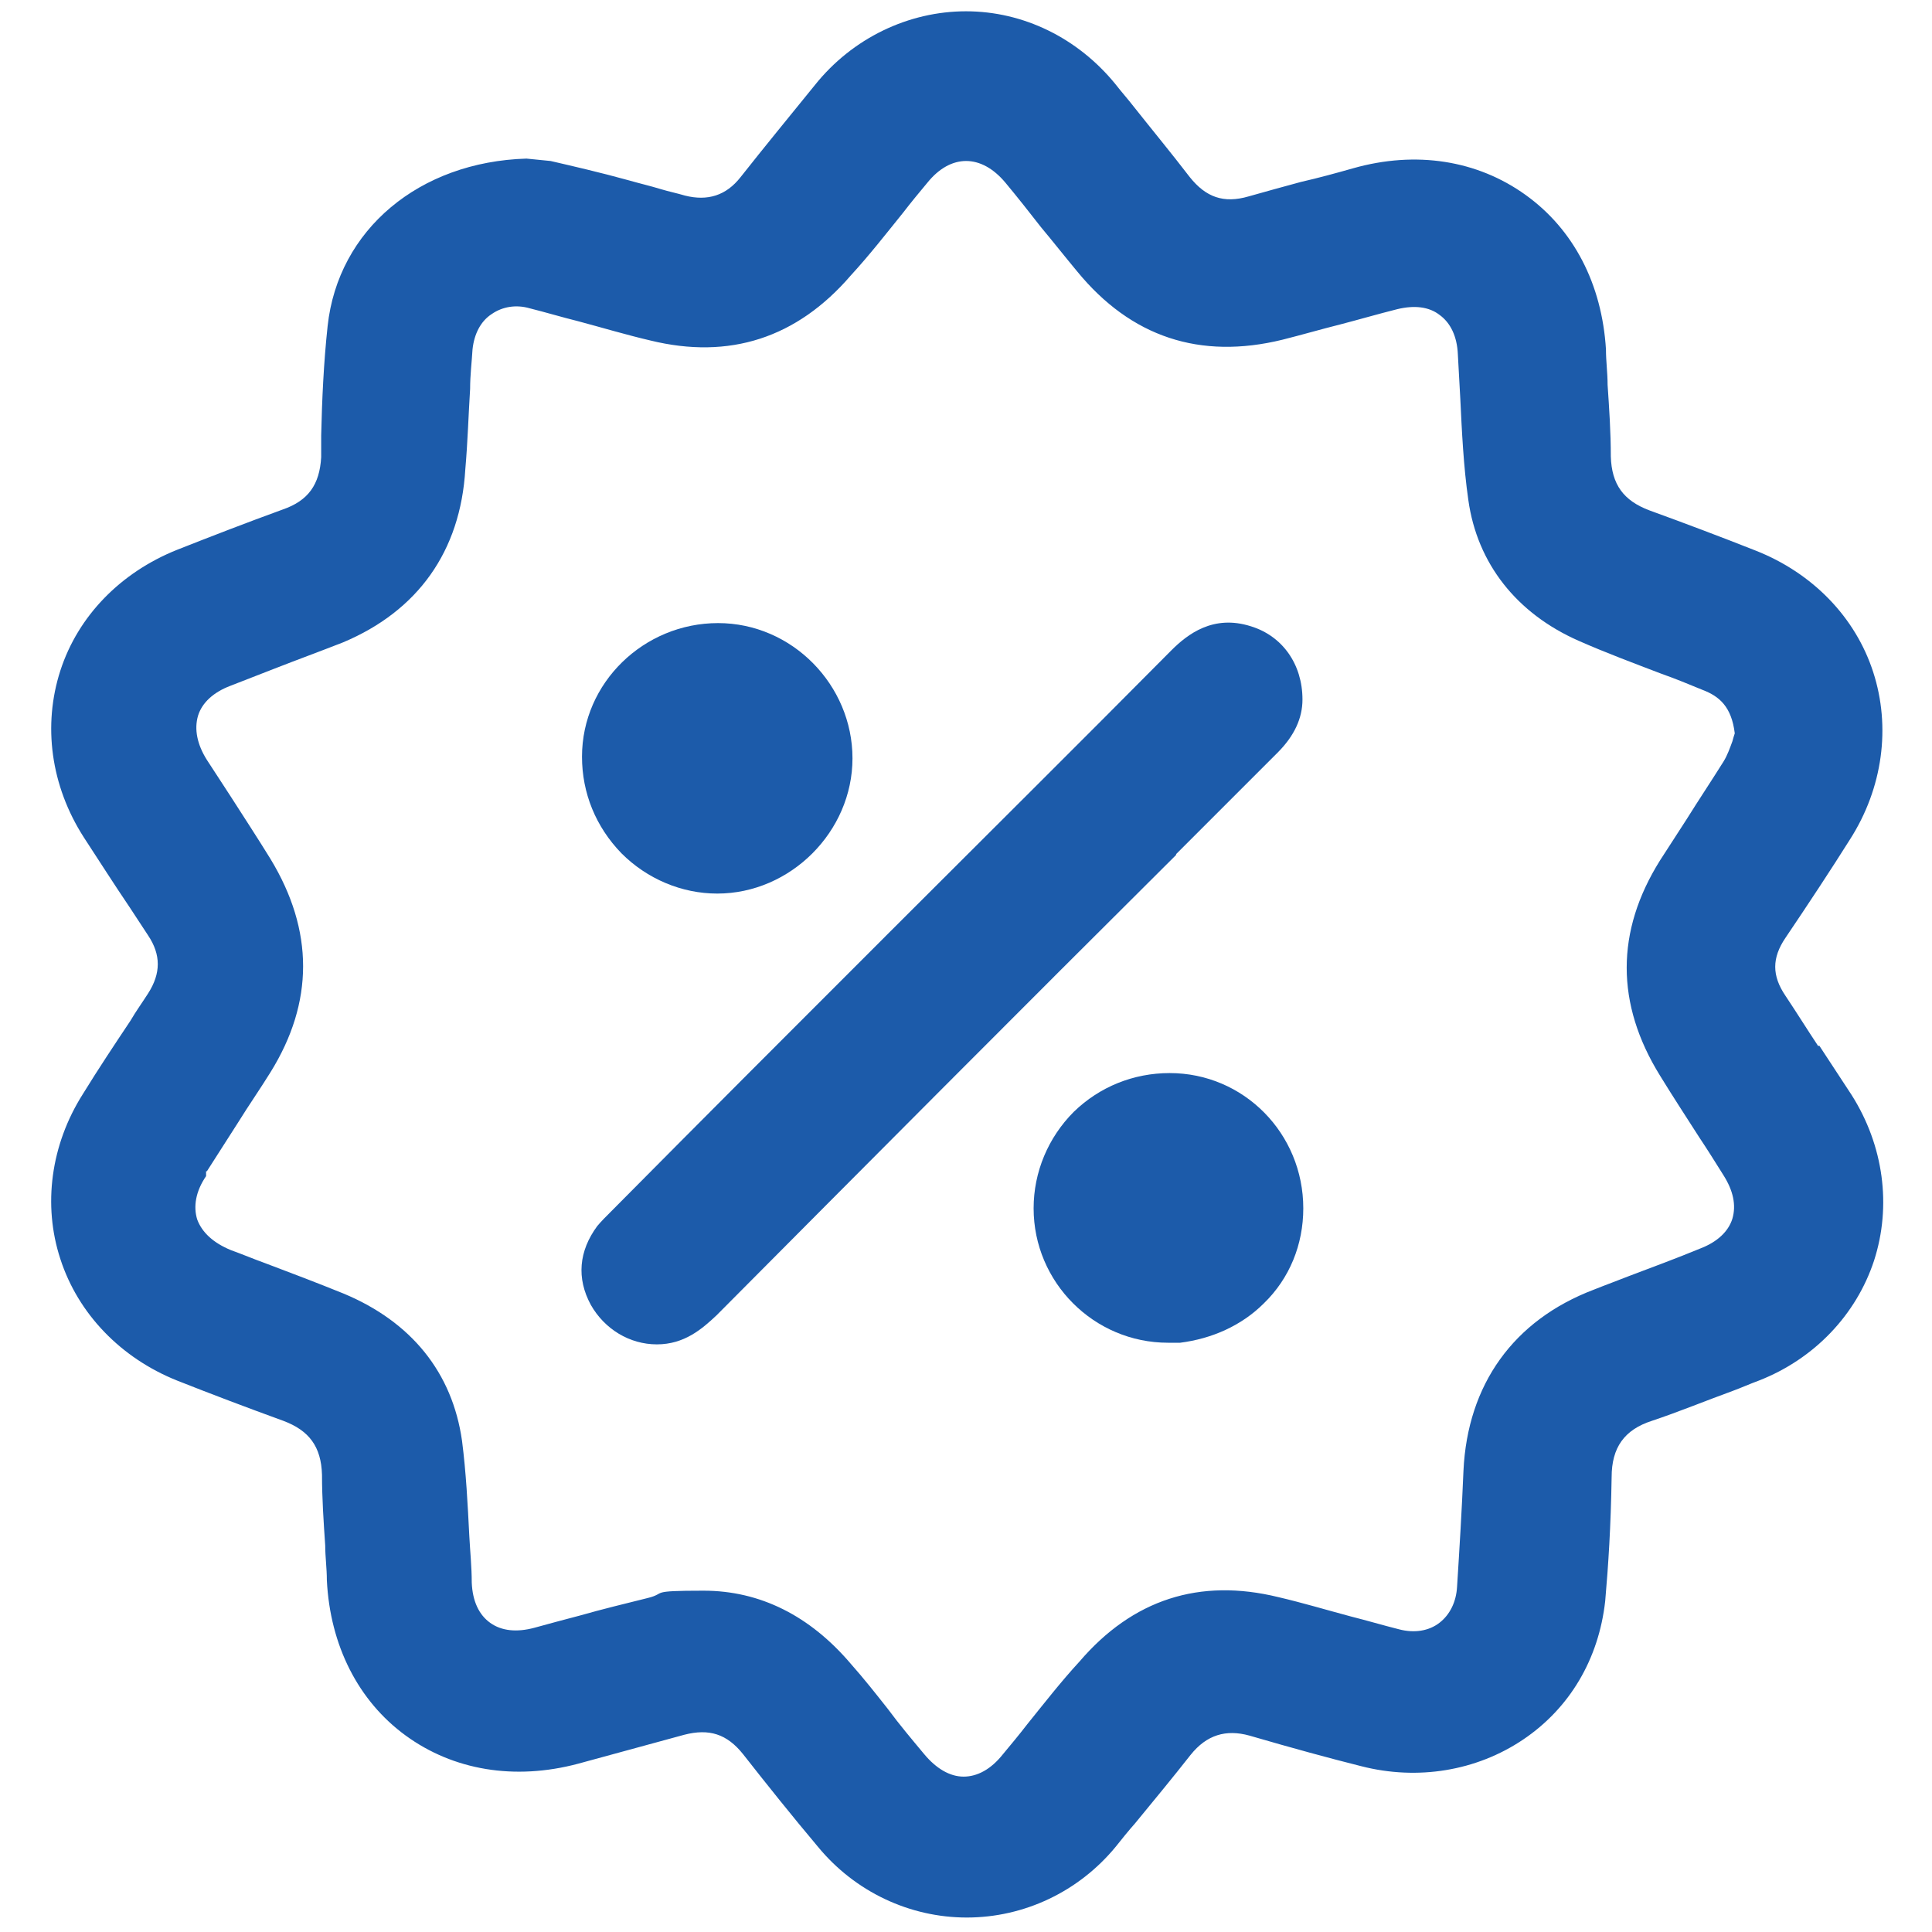
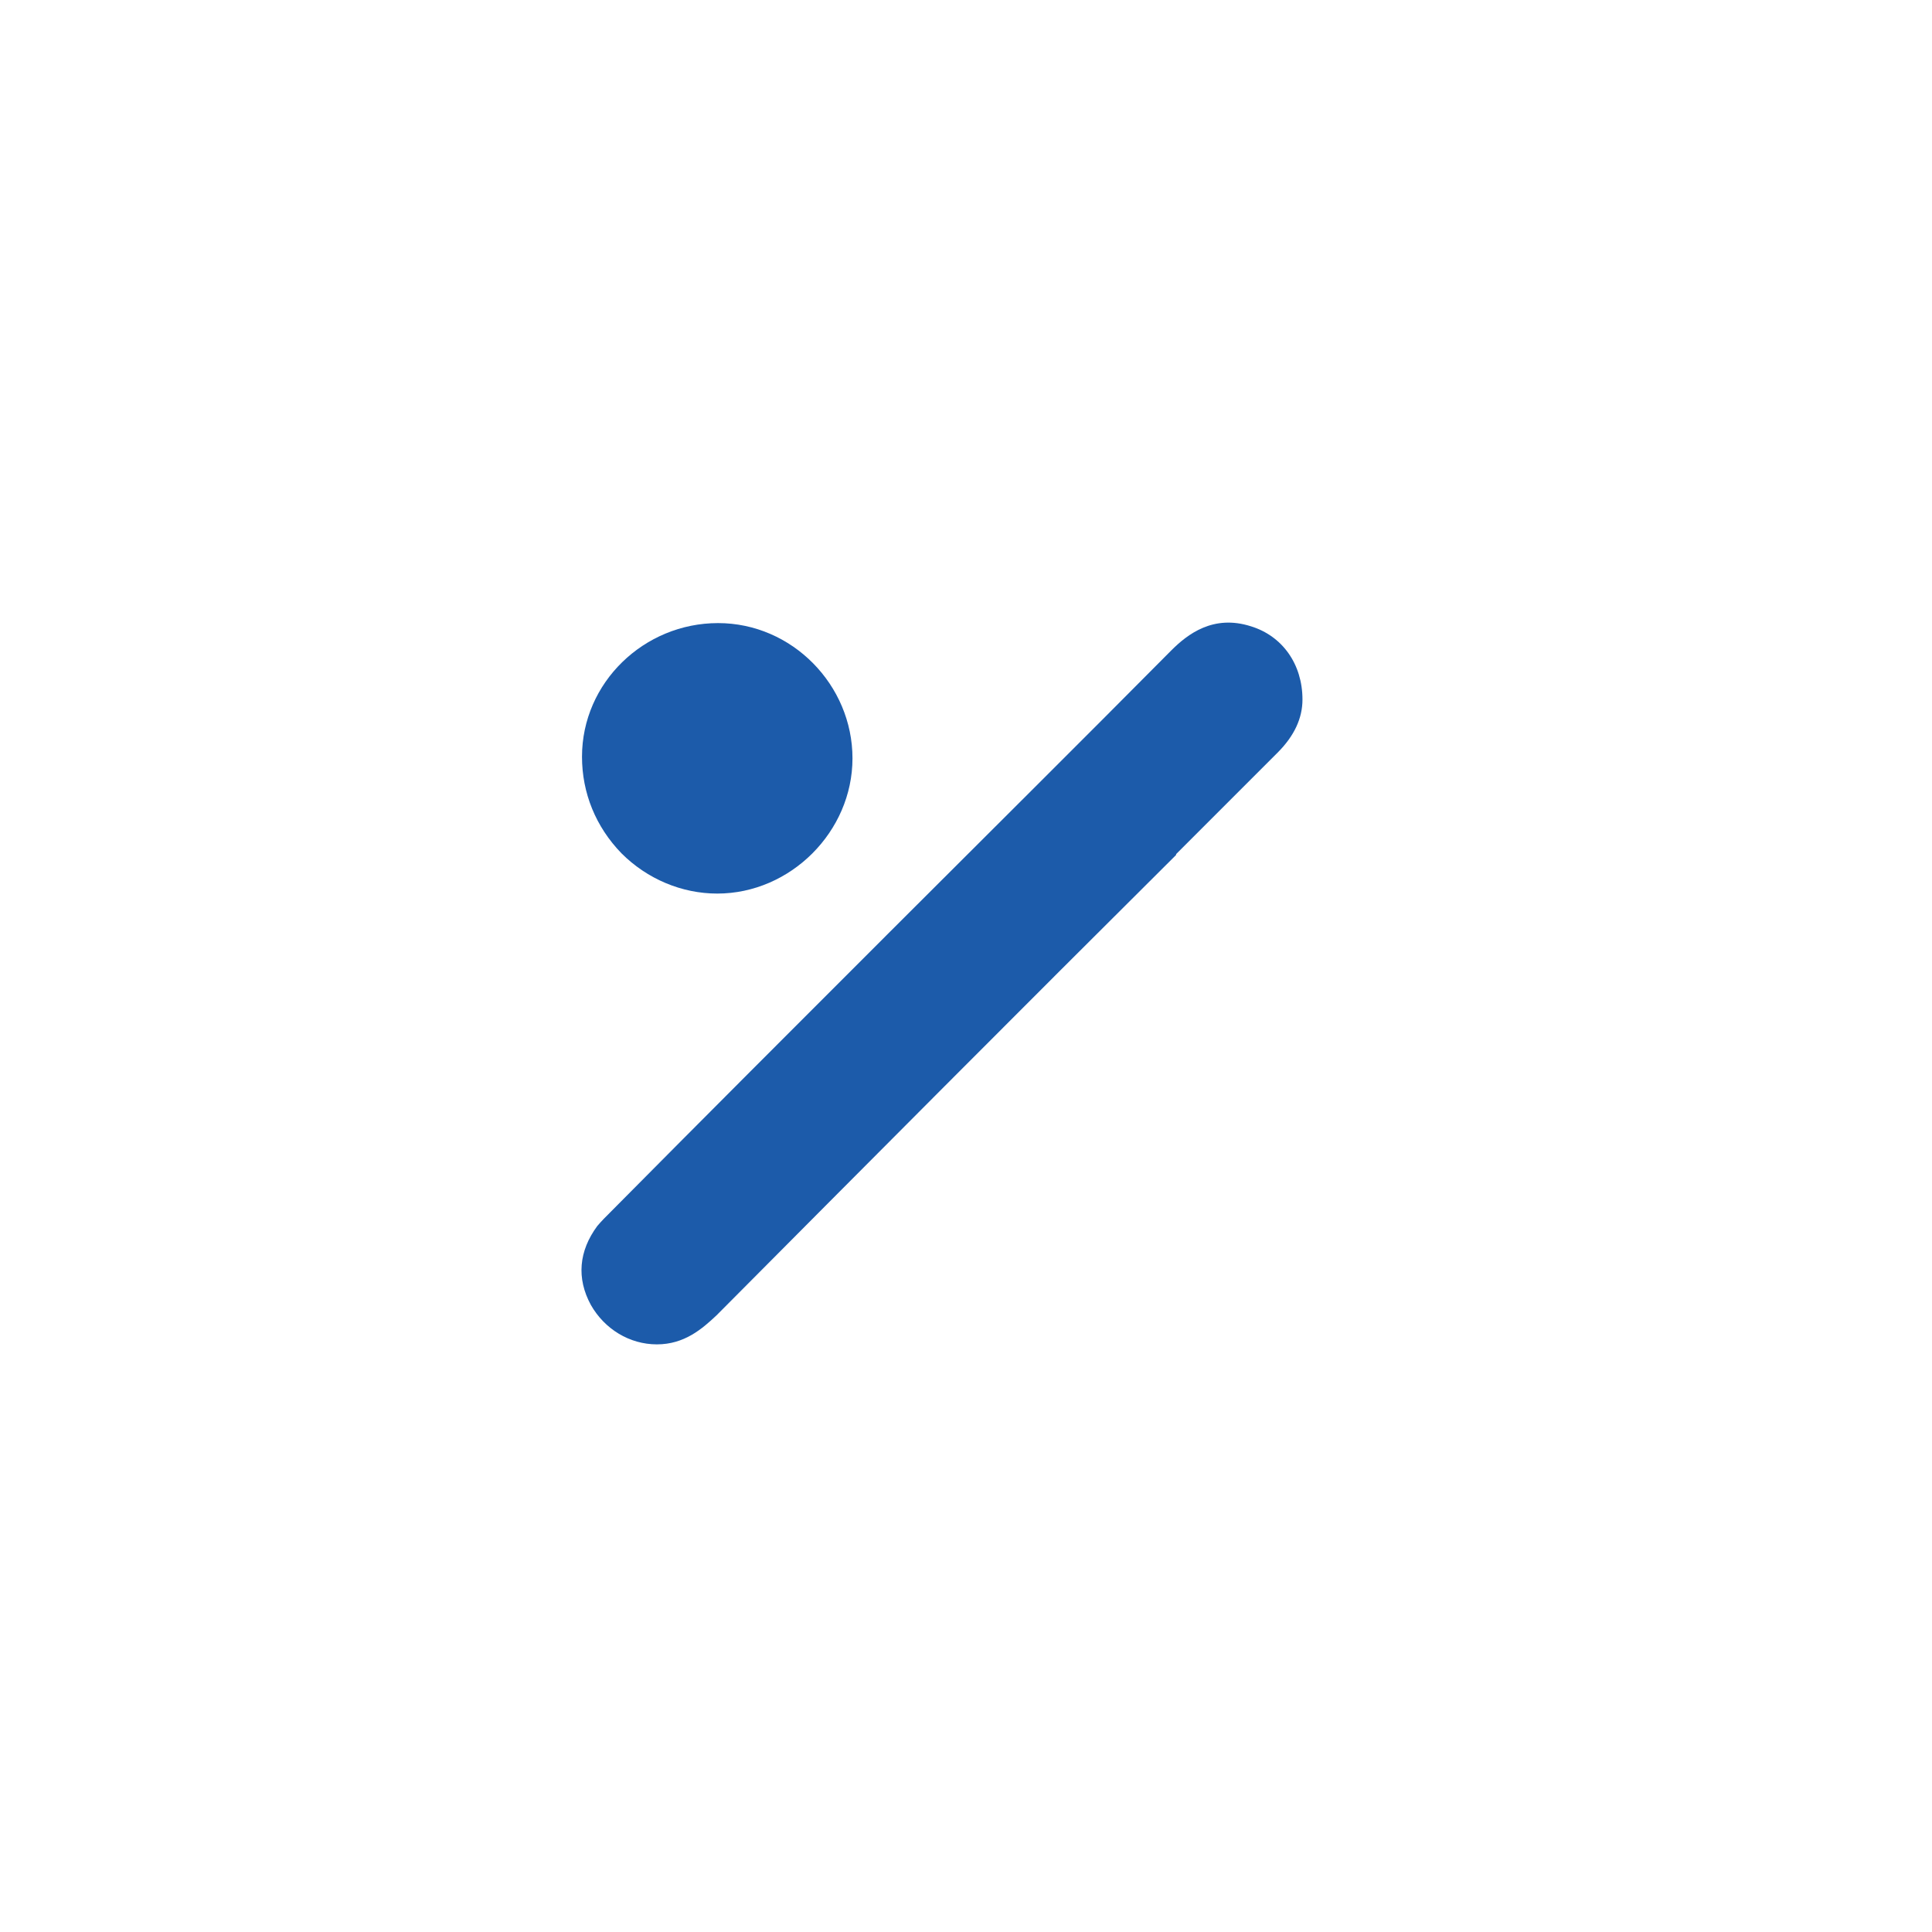
<svg xmlns="http://www.w3.org/2000/svg" width="45" height="45" viewBox="0 0 45 45" fill="none">
-   <path d="M42.356 24.375C42.094 23.981 41.85 23.588 41.587 23.194C41.269 22.725 41.269 22.313 41.587 21.844C42.131 21.038 42.638 20.269 43.087 19.556C43.856 18.356 44.044 16.931 43.631 15.656C43.219 14.381 42.225 13.35 40.894 12.825C40.087 12.506 39.244 12.188 38.419 11.888C37.819 11.663 37.538 11.288 37.519 10.631C37.519 10.069 37.481 9.506 37.444 8.963C37.444 8.681 37.406 8.419 37.406 8.138C37.312 6.619 36.656 5.344 35.531 4.538C34.406 3.731 32.981 3.506 31.519 3.919C31.125 4.031 30.712 4.144 30.3 4.238C29.887 4.35 29.475 4.463 29.081 4.575C28.5 4.744 28.087 4.594 27.712 4.125C27.281 3.563 26.831 3.019 26.4 2.475C26.269 2.306 26.119 2.138 25.988 1.969C25.106 0.881 23.831 0.263 22.5 0.263C21.169 0.263 19.856 0.881 18.975 1.988C18.413 2.681 17.812 3.413 17.25 4.125C16.913 4.556 16.481 4.688 15.956 4.556C15.769 4.5 15.581 4.463 15.394 4.406C15.15 4.331 14.906 4.275 14.644 4.2C13.969 4.013 13.312 3.863 12.825 3.75L12.262 3.694C9.769 3.769 7.875 5.344 7.631 7.594C7.538 8.456 7.5 9.319 7.481 10.144V10.65C7.444 11.288 7.181 11.663 6.581 11.869C5.756 12.169 4.931 12.488 4.125 12.806C2.813 13.331 1.819 14.344 1.406 15.619C0.994 16.894 1.181 18.3 1.95 19.5C2.306 20.044 2.663 20.606 3.019 21.131C3.169 21.356 3.3 21.563 3.45 21.788C3.75 22.238 3.75 22.669 3.45 23.138C3.319 23.344 3.169 23.55 3.038 23.775C2.663 24.338 2.288 24.9 1.931 25.481C1.181 26.663 0.994 28.069 1.406 29.325C1.819 30.6 2.813 31.631 4.125 32.156C4.931 32.475 5.775 32.794 6.6 33.094C7.2 33.319 7.481 33.694 7.5 34.35C7.5 34.894 7.538 35.456 7.575 36C7.575 36.263 7.613 36.525 7.613 36.806C7.688 38.325 8.344 39.619 9.45 40.425C10.556 41.231 11.981 41.475 13.463 41.081L15.938 40.406C16.519 40.256 16.931 40.388 17.306 40.856C17.85 41.55 18.45 42.3 19.05 43.013C19.913 44.063 21.188 44.663 22.519 44.663C23.85 44.663 25.125 44.063 25.988 43.013C26.137 42.825 26.288 42.638 26.438 42.469C26.869 41.944 27.319 41.4 27.731 40.875C28.106 40.406 28.556 40.275 29.1 40.425C30.131 40.725 30.956 40.95 31.706 41.138C33.019 41.475 34.388 41.25 35.475 40.519C36.562 39.788 37.237 38.644 37.388 37.294C37.462 36.45 37.519 35.569 37.538 34.406C37.538 33.713 37.837 33.3 38.475 33.094C39.094 32.888 39.731 32.625 40.35 32.4C40.556 32.325 40.763 32.231 40.969 32.156C42.263 31.65 43.237 30.619 43.65 29.363C44.062 28.088 43.875 26.681 43.125 25.5C42.881 25.125 42.619 24.731 42.375 24.356H42.356V24.375ZM4.819 27.281C5.063 26.906 5.306 26.513 5.55 26.138C5.794 25.744 6.056 25.369 6.3 24.975C7.313 23.344 7.313 21.675 6.3 20.006C6 19.519 5.681 19.031 5.381 18.563C5.194 18.281 5.006 17.981 4.819 17.7C4.594 17.344 4.519 16.988 4.613 16.669C4.706 16.369 4.969 16.125 5.363 15.975C5.7 15.844 6.038 15.713 6.375 15.581C6.9 15.375 7.463 15.169 7.988 14.963C9.731 14.231 10.725 12.844 10.838 10.931C10.894 10.294 10.912 9.656 10.95 9.056C10.95 8.738 10.988 8.438 11.006 8.138C11.044 7.781 11.194 7.481 11.456 7.313C11.7 7.144 12.019 7.088 12.338 7.181C12.713 7.275 13.088 7.388 13.463 7.481C14.025 7.631 14.588 7.8 15.15 7.931C16.988 8.381 18.562 7.875 19.819 6.413C20.25 5.944 20.644 5.438 21.038 4.95C21.225 4.706 21.413 4.481 21.6 4.256C22.144 3.581 22.856 3.581 23.419 4.256C23.7 4.594 23.981 4.95 24.244 5.288C24.525 5.625 24.806 5.981 25.087 6.319C26.344 7.856 27.956 8.381 29.869 7.913C30.319 7.8 30.769 7.669 31.219 7.556C31.65 7.444 32.1 7.313 32.55 7.2C32.944 7.106 33.281 7.144 33.525 7.331C33.788 7.519 33.938 7.838 33.956 8.25C33.975 8.588 33.994 8.944 34.013 9.281C34.05 10.05 34.087 10.856 34.2 11.644C34.406 13.125 35.325 14.288 36.769 14.925C37.406 15.206 38.062 15.45 38.7 15.694C39.019 15.806 39.337 15.938 39.656 16.069C40.05 16.219 40.331 16.463 40.406 17.081C40.388 17.138 40.369 17.194 40.35 17.269C40.294 17.419 40.237 17.588 40.144 17.738C39.862 18.188 39.562 18.638 39.281 19.088C39.075 19.406 38.869 19.725 38.663 20.044C37.631 21.694 37.631 23.381 38.663 25.05C38.962 25.538 39.281 26.025 39.581 26.494C39.769 26.775 39.956 27.075 40.144 27.375C40.369 27.731 40.444 28.069 40.35 28.388C40.256 28.688 39.994 28.931 39.6 29.081C39.056 29.306 38.494 29.513 37.95 29.719C37.669 29.831 37.406 29.925 37.125 30.038C35.25 30.75 34.181 32.25 34.087 34.256C34.05 35.156 33.994 36.075 33.938 36.956C33.919 37.313 33.769 37.613 33.525 37.8C33.281 37.988 32.944 38.044 32.587 37.95C32.212 37.856 31.837 37.744 31.462 37.65C30.9 37.5 30.337 37.331 29.775 37.2C27.938 36.75 26.381 37.256 25.144 38.7C24.712 39.169 24.319 39.675 23.925 40.163C23.738 40.406 23.55 40.631 23.363 40.856C23.081 41.213 22.762 41.381 22.444 41.381C22.125 41.381 21.806 41.194 21.525 40.856C21.244 40.519 20.944 40.163 20.681 39.806C20.4 39.45 20.119 39.094 19.819 38.756C18.863 37.631 17.7 37.05 16.387 37.05C15.075 37.05 15.544 37.106 15.094 37.219C14.569 37.35 14.025 37.481 13.5 37.631C13.144 37.725 12.787 37.819 12.45 37.913C12.037 38.025 11.681 37.988 11.419 37.8C11.156 37.613 11.006 37.294 10.988 36.863C10.988 36.506 10.95 36.131 10.931 35.775C10.894 35.044 10.856 34.294 10.762 33.563C10.537 31.969 9.581 30.788 8.006 30.131C7.406 29.888 6.769 29.644 6.169 29.419C5.906 29.325 5.644 29.213 5.381 29.119C4.969 28.95 4.706 28.706 4.594 28.406C4.5 28.106 4.556 27.75 4.8 27.394V27.281H4.819Z" fill="#1C5BAA" />
  <path d="M27.394 19.894L29.756 17.532C30.15 17.138 30.337 16.725 30.337 16.294C30.337 15.469 29.869 14.813 29.137 14.588C28.256 14.306 27.656 14.775 27.281 15.15C25.106 17.344 22.913 19.519 20.738 21.694C18.562 23.869 16.387 26.044 14.213 28.238C14.119 28.331 14.006 28.444 13.912 28.556C13.481 29.138 13.425 29.775 13.762 30.394C14.081 30.956 14.662 31.313 15.3 31.313C15.938 31.313 16.35 30.956 16.688 30.638C20.175 27.131 23.794 23.494 27.394 19.913V19.894Z" fill="#1C5BAA" />
-   <path d="M16.706 20.813C18.413 20.813 19.856 19.369 19.856 17.663C19.856 15.956 18.45 14.513 16.725 14.513C15 14.513 13.556 15.9 13.556 17.625C13.556 18.469 13.875 19.256 14.475 19.875C15.075 20.475 15.881 20.813 16.706 20.813Z" fill="#1C5BAA" />
-   <path d="M27.244 24.994C26.4 24.994 25.613 25.313 25.013 25.894C24.413 26.494 24.075 27.3 24.075 28.144C24.075 29.869 25.481 31.275 27.206 31.275H27.488C28.219 31.182 28.913 30.882 29.438 30.357C30.038 29.775 30.356 28.988 30.356 28.144C30.356 26.4 28.969 24.994 27.244 24.994Z" fill="#1C5BAA" />
+   <path d="M16.706 20.813C18.413 20.813 19.856 19.369 19.856 17.663C19.856 15.956 18.45 14.513 16.725 14.513C15 14.513 13.556 15.9 13.556 17.625C13.556 18.469 13.875 19.256 14.475 19.875C15.075 20.475 15.881 20.813 16.706 20.813" fill="#1C5BAA" />
</svg>